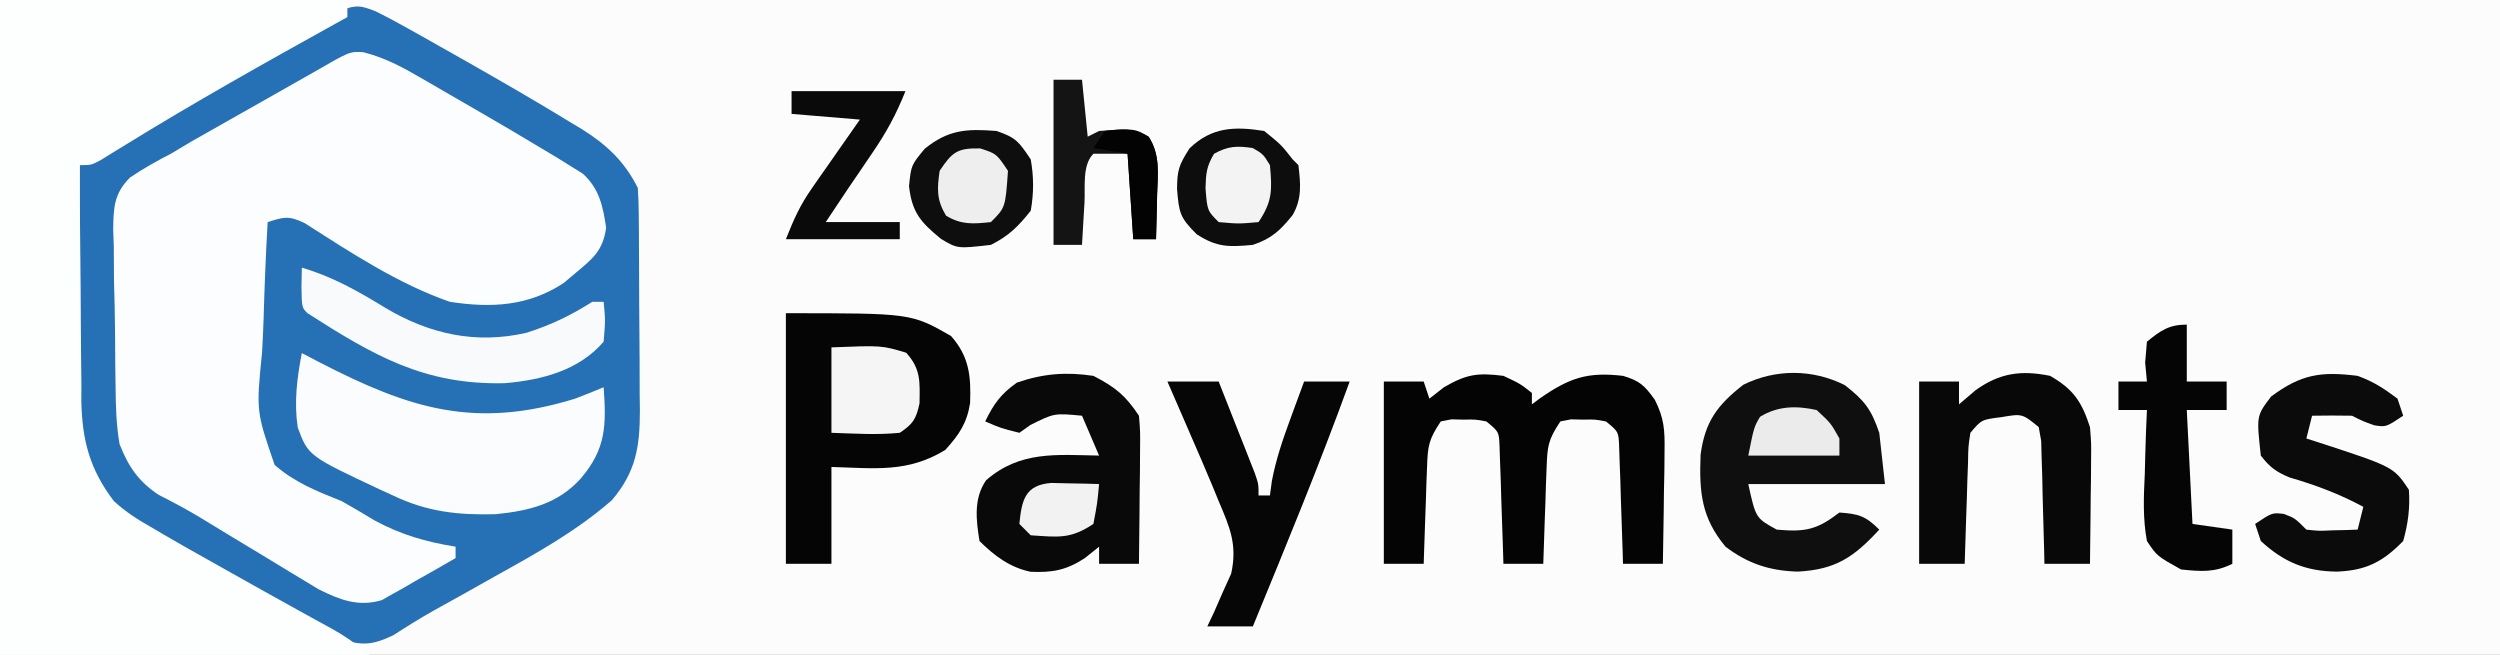
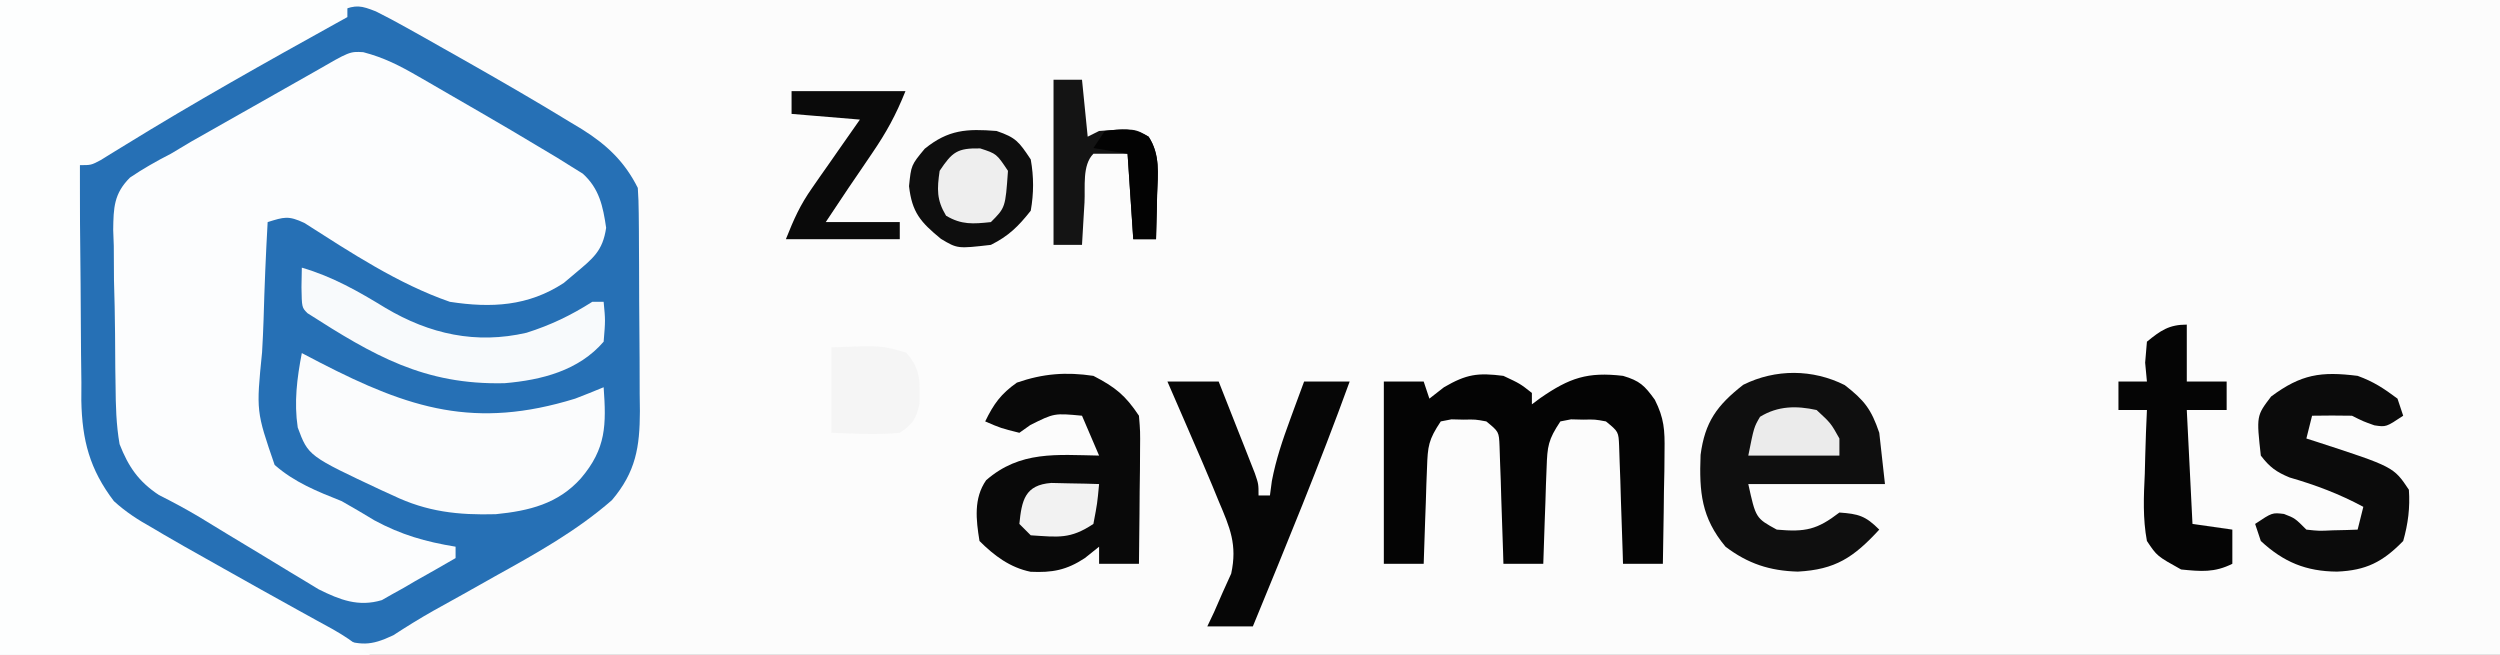
<svg xmlns="http://www.w3.org/2000/svg" version="1.1" width="439" height="115">
  <rect width="100%" height="100%" fill="#333333" stroke="none" />
  <path d="M0 0 C144.87 0 289.74 0 439 0 C439 37.95 439 75.9 439 115 C294.13 115 149.26 115 0 115 C0 77.05 0 39.1 0 0 Z " fill="#FCFCFC" transform="translate(0,0)" />
  <path d="M0 0 C1.79 0.889 3.553 1.832 5.297 2.809 C6.331 3.386 7.365 3.964 8.431 4.559 C9.526 5.179 10.622 5.799 11.75 6.438 C12.868 7.068 13.986 7.699 15.137 8.349 C21.578 12.005 27.998 15.693 34.312 19.562 C34.944 19.943 35.576 20.323 36.228 20.715 C40.564 23.428 43.7 26.4 46 31 C46.105 32.479 46.149 33.963 46.161 35.446 C46.171 36.368 46.18 37.289 46.19 38.239 C46.194 39.238 46.199 40.236 46.203 41.266 C46.209 42.292 46.215 43.318 46.22 44.375 C46.23 46.551 46.236 48.726 46.24 50.902 C46.25 54.223 46.281 57.543 46.312 60.863 C46.319 62.977 46.324 65.09 46.328 67.203 C46.34 68.194 46.353 69.185 46.366 70.206 C46.345 76.507 45.658 80.86 41.451 85.829 C35.201 91.277 28.149 95.187 20.938 99.188 C19.069 100.237 17.202 101.289 15.335 102.341 C13.576 103.328 11.811 104.304 10.046 105.279 C7.653 106.631 5.368 108.054 3.066 109.551 C-1.046 111.494 -2.628 111.325 -7 110 C-11.142 108.036 -15.097 105.795 -19.062 103.5 C-20.172 102.866 -21.281 102.232 -22.425 101.578 C-25.627 99.736 -28.816 97.874 -32 96 C-32.813 95.523 -33.626 95.046 -34.463 94.555 C-42.332 89.886 -48.292 85.731 -52 77 C-52.241 74.621 -52.241 74.621 -52.227 71.956 C-52.227 70.455 -52.227 70.455 -52.227 68.924 C-52.216 67.85 -52.206 66.777 -52.195 65.672 C-52.192 64.568 -52.19 63.464 -52.187 62.326 C-52.176 58.801 -52.15 55.275 -52.125 51.75 C-52.115 49.359 -52.106 46.969 -52.098 44.578 C-52.076 38.719 -52.042 32.859 -52 27 C-51.328 26.614 -50.655 26.227 -49.962 25.829 C-47.355 24.331 -44.749 22.83 -42.142 21.33 C-40.966 20.653 -39.79 19.976 -38.613 19.301 C-32.207 15.622 -25.825 11.917 -19.516 8.074 C-18.52 7.471 -17.524 6.868 -16.499 6.247 C-14.612 5.1 -12.731 3.943 -10.857 2.775 C-10.01 2.261 -9.162 1.748 -8.289 1.219 C-7.554 0.764 -6.819 0.31 -6.061 -0.158 C-3.475 -1.214 -2.578 -1.018 0 0 Z " fill="#2670B5" transform="translate(66,2)" />
  <path d="M0 0 C3.622 0.944 6.367 2.35 9.607 4.223 C10.494 4.733 10.494 4.733 11.4 5.252 C12.647 5.97 13.891 6.692 15.133 7.418 C17.004 8.512 18.882 9.592 20.761 10.671 C24.267 12.69 27.744 14.754 31.212 16.837 C32.143 17.392 33.075 17.947 34.034 18.519 C34.839 19.022 35.644 19.525 36.474 20.044 C37.158 20.468 37.842 20.891 38.547 21.328 C41.451 23.959 42.099 27.059 42.65 30.837 C42.053 34.929 40.329 36.216 37.212 38.837 C36.222 39.672 36.222 39.672 35.212 40.524 C28.964 44.625 22.461 44.951 15.212 43.837 C6.144 40.702 -2.291 35.123 -10.335 29.989 C-13.167 28.659 -13.914 28.946 -16.788 29.837 C-17.111 35.529 -17.346 41.215 -17.502 46.914 C-17.567 48.849 -17.656 50.783 -17.769 52.716 C-18.804 63.056 -18.804 63.056 -15.563 72.474 C-12.082 75.537 -8.075 77.134 -3.788 78.837 C-1.855 79.934 0.065 81.054 1.962 82.212 C6.666 84.753 10.948 85.974 16.212 86.837 C16.212 87.497 16.212 88.157 16.212 88.837 C13.847 90.212 11.473 91.561 9.087 92.899 C8.089 93.484 8.089 93.484 7.072 94.081 C6.414 94.445 5.757 94.809 5.079 95.184 C4.482 95.525 3.885 95.865 3.27 96.216 C-0.841 97.456 -4.109 96.175 -7.836 94.318 C-8.892 93.678 -9.947 93.039 -11.034 92.38 C-11.608 92.035 -12.182 91.691 -12.774 91.337 C-14.597 90.241 -16.411 89.133 -18.225 88.024 C-20.034 86.931 -21.844 85.841 -23.655 84.751 C-25.371 83.715 -27.081 82.669 -28.791 81.623 C-31.128 80.23 -33.457 78.978 -35.885 77.762 C-39.476 75.38 -41.239 72.783 -42.788 68.837 C-43.392 65.396 -43.466 62.009 -43.495 58.52 C-43.511 57.546 -43.526 56.571 -43.542 55.567 C-43.567 53.515 -43.581 51.464 -43.584 49.412 C-43.6 46.278 -43.686 43.151 -43.774 40.018 C-43.789 38.019 -43.801 36.02 -43.807 34.02 C-43.841 33.089 -43.875 32.157 -43.91 31.198 C-43.856 27.309 -43.792 24.837 -40.958 22.014 C-38.634 20.437 -36.286 19.117 -33.788 17.837 C-32.603 17.136 -31.421 16.431 -30.243 15.719 C-29.137 15.092 -28.03 14.466 -26.889 13.821 C-25.987 13.308 -25.987 13.308 -25.066 12.785 C-23.184 11.716 -21.298 10.651 -19.413 9.587 C-17.506 8.507 -15.6 7.427 -13.695 6.346 C-11.983 5.374 -10.27 4.406 -8.556 3.437 C-2.371 -0.139 -2.371 -0.139 0 0 Z " fill="#FCFDFE" transform="translate(63.788,9.163)" />
  <path d="M0 0 C20.13 0 40.26 0 61 0 C61 0.99 61 1.98 61 3 C60.021 3.542 60.021 3.542 59.022 4.095 C46.559 11.005 34.153 17.961 22.021 25.442 C21.252 25.913 20.483 26.383 19.691 26.867 C19.023 27.281 18.355 27.694 17.666 28.121 C16 29 16 29 14 29 C14.016 35.956 14.071 42.912 14.153 49.868 C14.176 52.231 14.19 54.595 14.196 56.959 C14.205 60.368 14.246 63.775 14.293 67.184 C14.289 68.231 14.285 69.278 14.281 70.357 C14.417 77.303 15.748 82.409 20 88 C22.106 89.917 24.265 91.305 26.75 92.688 C27.417 93.083 28.085 93.478 28.772 93.885 C31.165 95.287 33.58 96.646 36 98 C37.547 98.871 37.547 98.871 39.125 99.76 C43.599 102.276 48.074 104.789 52.569 107.266 C53.603 107.837 54.638 108.408 55.703 108.996 C56.628 109.503 57.552 110.01 58.505 110.533 C61 112 61 112 65 115 C43.55 115 22.1 115 0 115 C0 77.05 0 39.1 0 0 Z " fill="#FDFEFE" transform="translate(0,0)" />
-   <path d="M0 0 C22 0 22 0 29 4 C32.213 7.627 32.527 11.099 32.348 15.785 C31.79 19.339 30.389 21.36 28 24 C21.395 28.061 15.574 27.214 8 27 C8 32.61 8 38.22 8 44 C5.36 44 2.72 44 0 44 C0 29.48 0 14.96 0 0 Z " fill="#050505" transform="translate(138,55)" />
  <path d="M0 0 C2.938 1.375 2.938 1.375 5 3 C5 3.66 5 4.32 5 5 C5.485 4.639 5.969 4.278 6.469 3.906 C11.61 0.347 14.757 -0.728 21 0 C23.958 0.879 24.774 1.687 26.587 4.196 C28.234 7.464 28.347 9.535 28.293 13.176 C28.278 14.911 28.278 14.911 28.264 16.682 C28.239 17.88 28.213 19.078 28.188 20.312 C28.167 22.139 28.167 22.139 28.146 24.002 C28.111 27.002 28.062 30.001 28 33 C25.69 33 23.38 33 21 33 C20.97 31.971 20.97 31.971 20.94 30.92 C20.845 27.822 20.735 24.723 20.625 21.625 C20.594 20.545 20.563 19.465 20.531 18.352 C20.473 16.805 20.473 16.805 20.414 15.227 C20.383 14.273 20.351 13.32 20.319 12.338 C20.214 9.811 20.214 9.811 18 8 C16.092 7.645 16.092 7.645 14 7.688 C12.948 7.662 12.948 7.662 11.875 7.637 C11.256 7.757 10.637 7.876 10 8 C7.843 11.236 7.716 12.344 7.586 16.105 C7.547 17.088 7.509 18.071 7.469 19.084 C7.438 20.108 7.407 21.132 7.375 22.188 C7.336 23.223 7.298 24.259 7.258 25.326 C7.164 27.884 7.078 30.442 7 33 C4.69 33 2.38 33 0 33 C-0.02 32.314 -0.04 31.627 -0.06 30.92 C-0.155 27.822 -0.265 24.723 -0.375 21.625 C-0.406 20.545 -0.437 19.465 -0.469 18.352 C-0.507 17.32 -0.546 16.289 -0.586 15.227 C-0.633 13.797 -0.633 13.797 -0.681 12.338 C-0.786 9.811 -0.786 9.811 -3 8 C-4.908 7.645 -4.908 7.645 -7 7.688 C-8.052 7.662 -8.052 7.662 -9.125 7.637 C-9.744 7.757 -10.363 7.876 -11 8 C-13.157 11.236 -13.284 12.344 -13.414 16.105 C-13.453 17.088 -13.491 18.071 -13.531 19.084 C-13.578 20.62 -13.578 20.62 -13.625 22.188 C-13.664 23.223 -13.702 24.259 -13.742 25.326 C-13.836 27.884 -13.922 30.442 -14 33 C-16.31 33 -18.62 33 -21 33 C-21 22.44 -21 11.88 -21 1 C-18.69 1 -16.38 1 -14 1 C-13.67 1.99 -13.34 2.98 -13 4 C-12.154 3.34 -11.309 2.68 -10.438 2 C-6.473 -0.306 -4.51 -0.574 0 0 Z " fill="#040404" transform="translate(264,66)" />
  <path d="M0 0 C1.039 0.543 2.078 1.085 3.148 1.645 C18.959 9.802 30.434 13.416 48 8 C49.675 7.354 51.344 6.694 53 6 C53.467 12.571 53.476 16.756 49 22 C45.001 26.471 39.911 27.71 34.059 28.293 C27.434 28.471 21.975 27.877 16 25 C15.359 24.709 14.717 24.418 14.056 24.118 C1.139 18.065 1.139 18.065 -0.718 13.067 C-1.385 8.624 -0.846 4.404 0 0 Z " fill="#FBFCFD" transform="translate(53,62)" />
  <path d="M0 0 C3.461 2.684 4.66 4.245 6.062 8.375 C6.393 11.345 6.723 14.315 7.062 17.375 C-0.858 17.375 -8.777 17.375 -16.938 17.375 C-15.625 23.36 -15.625 23.36 -11.938 25.375 C-6.888 25.834 -4.858 25.381 -0.938 22.375 C2.433 22.616 3.65 22.963 6.062 25.375 C1.564 30.259 -1.633 32.398 -8.25 32.75 C-13.185 32.61 -16.989 31.361 -20.938 28.375 C-25.179 23.285 -25.57 18.798 -25.316 12.25 C-24.557 6.49 -22.456 3.56 -17.812 -0.062 C-12.161 -2.864 -5.629 -2.832 0 0 Z " fill="#0F0F0F" transform="translate(323.938,67.625)" />
  <path d="M0 0 C3.855 1.997 5.598 3.397 8 7 C8.227 9.727 8.227 9.727 8.195 12.98 C8.189 14.144 8.182 15.307 8.176 16.506 C8.159 17.721 8.142 18.936 8.125 20.188 C8.116 21.414 8.107 22.641 8.098 23.904 C8.074 26.936 8.041 29.968 8 33 C5.69 33 3.38 33 1 33 C1 32.01 1 31.02 1 30 C0.175 30.66 -0.65 31.32 -1.5 32 C-4.7 34.113 -7.231 34.585 -11.035 34.402 C-14.64 33.664 -17.432 31.568 -20 29 C-20.605 25.295 -21.057 21.518 -18.836 18.328 C-12.864 13.122 -6.445 13.87 1 14 C0.01 11.69 -0.98 9.38 -2 7 C-6.878 6.54 -6.878 6.54 -11.062 8.625 C-12.022 9.306 -12.022 9.306 -13 10 C-16.25 9.188 -16.25 9.188 -19 8 C-17.505 4.926 -16.248 3.175 -13.438 1.188 C-8.849 -0.398 -4.805 -0.718 0 0 Z " fill="#090909" transform="translate(192,66)" />
-   <path d="M0 0 C4.119 2.366 5.557 4.565 7 9 C7.227 11.771 7.227 11.771 7.195 14.738 C7.189 15.805 7.182 16.872 7.176 17.971 C7.159 19.073 7.142 20.176 7.125 21.312 C7.116 22.435 7.107 23.557 7.098 24.713 C7.074 27.475 7.041 30.238 7 33 C4.36 33 1.72 33 -1 33 C-1.015 32.283 -1.029 31.567 -1.044 30.829 C-1.118 27.594 -1.215 24.359 -1.312 21.125 C-1.335 19.997 -1.358 18.869 -1.381 17.707 C-1.434 16.092 -1.434 16.092 -1.488 14.445 C-1.514 13.45 -1.541 12.455 -1.568 11.43 C-1.71 10.628 -1.853 9.826 -2 9 C-4.896 6.628 -4.896 6.628 -8.562 7.25 C-12.046 7.686 -12.046 7.686 -14 10 C-14.371 12.422 -14.371 12.422 -14.414 15.227 C-14.472 16.773 -14.472 16.773 -14.531 18.352 C-14.562 19.432 -14.593 20.512 -14.625 21.625 C-14.683 23.257 -14.683 23.257 -14.742 24.922 C-14.837 27.614 -14.922 30.307 -15 33 C-17.64 33 -20.28 33 -23 33 C-23 22.44 -23 11.88 -23 1 C-20.69 1 -18.38 1 -16 1 C-16 2.32 -16 3.64 -16 5 C-15.031 4.175 -14.061 3.35 -13.062 2.5 C-8.818 -0.522 -5.082 -1.03 0 0 Z " fill="#080808" transform="translate(360,66)" />
  <path d="M0 0 C2.97 0 5.94 0 9 0 C10.171 2.957 11.337 5.915 12.5 8.875 C12.834 9.717 13.168 10.559 13.512 11.426 C13.985 12.634 13.985 12.634 14.469 13.867 C14.762 14.611 15.055 15.354 15.357 16.121 C16 18 16 18 16 20 C16.66 20 17.32 20 18 20 C18.112 19.162 18.224 18.324 18.34 17.461 C19.064 13.663 20.228 10.252 21.562 6.625 C21.796 5.984 22.03 5.344 22.271 4.684 C22.843 3.121 23.421 1.56 24 0 C26.64 0 29.28 0 32 0 C26.739 14.496 20.862 28.74 15 43 C12.36 43 9.72 43 7 43 C7.396 42.166 7.791 41.332 8.199 40.473 C8.69 39.347 9.181 38.222 9.688 37.062 C10.436 35.409 10.436 35.409 11.199 33.723 C12.292 28.644 10.991 25.677 9 21 C8.637 20.114 8.274 19.229 7.9 18.316 C6.731 15.511 5.528 12.723 4.312 9.938 C3.897 8.977 3.481 8.016 3.053 7.025 C2.038 4.682 1.021 2.34 0 0 Z " fill="#060606" transform="translate(205,67)" />
  <path d="M0 0 C2.821 1.028 4.545 2.172 7 4 C7.33 4.99 7.66 5.98 8 7 C5 9 5 9 2.938 8.688 C1 8 1 8 -1 7 C-3.333 6.96 -5.667 6.957 -8 7 C-8.33 8.32 -8.66 9.64 -9 11 C-8.432 11.182 -7.863 11.364 -7.277 11.551 C6.318 15.977 6.318 15.977 9 20 C9.224 23.115 8.857 26 8 29 C4.392 32.701 1.464 34.17 -3.625 34.375 C-9.059 34.336 -13.004 32.704 -17 29 C-17.33 28.01 -17.66 27.02 -18 26 C-15 24 -15 24 -12.938 24.25 C-11 25 -11 25 -9 27 C-6.789 27.243 -6.789 27.243 -4.375 27.125 C-3.558 27.107 -2.74 27.089 -1.898 27.07 C-0.959 27.036 -0.959 27.036 0 27 C0.33 25.68 0.66 24.36 1 23 C-3.223 20.726 -7.364 19.174 -11.949 17.844 C-14.288 16.881 -15.47 16.01 -17 14 C-17.776 7.017 -17.776 7.017 -15.188 3.625 C-9.922 -0.287 -6.459 -0.811 0 0 Z " fill="#0B0B0B" transform="translate(414,66)" />
-   <path d="M0 0 C5.414 1.582 9.932 4.163 14.701 7.078 C22.45 11.678 30.589 13.483 39.465 11.43 C43.676 10.098 47.264 8.378 51 6 C51.66 6 52.32 6 53 6 C53.312 9.25 53.312 9.25 53 13 C48.614 18.093 42.101 19.735 35.621 20.289 C21.481 20.625 12.583 15.417 1 8 C0 7 0 7 -0.062 3.438 C-0.042 2.303 -0.021 1.169 0 0 Z " fill="#F8FAFC" transform="translate(53,47)" />
+   <path d="M0 0 C5.414 1.582 9.932 4.163 14.701 7.078 C22.45 11.678 30.589 13.483 39.465 11.43 C43.676 10.098 47.264 8.378 51 6 C51.66 6 52.32 6 53 6 C53.312 9.25 53.312 9.25 53 13 C48.614 18.093 42.101 19.735 35.621 20.289 C21.481 20.625 12.583 15.417 1 8 C0 7 0 7 -0.062 3.438 C-0.042 2.303 -0.021 1.169 0 0 " fill="#F8FAFC" transform="translate(53,47)" />
  <path d="M0 0 C0 3.3 0 6.6 0 10 C2.31 10 4.62 10 7 10 C7 11.65 7 13.3 7 15 C4.69 15 2.38 15 0 15 C0.33 21.6 0.66 28.2 1 35 C3.31 35.33 5.62 35.66 8 36 C8 37.98 8 39.96 8 42 C4.851 43.575 2.48 43.348 -1 43 C-5.23 40.648 -5.23 40.648 -7 38 C-7.741 34.039 -7.566 30.199 -7.375 26.188 C-7.348 25.113 -7.321 24.039 -7.293 22.932 C-7.222 20.286 -7.124 17.644 -7 15 C-8.65 15 -10.3 15 -12 15 C-12 13.35 -12 11.7 -12 10 C-10.35 10 -8.7 10 -7 10 C-7.103 8.907 -7.206 7.814 -7.312 6.688 C-7.209 5.471 -7.106 4.254 -7 3 C-4.603 1.044 -3.124 0 0 0 Z " fill="#050505" transform="translate(384,57)" />
-   <path d="M0 0 C3 2.438 3 2.438 5 5 C5.33 5.33 5.66 5.66 6 6 C6.381 9.242 6.659 11.852 4.988 14.762 C2.818 17.453 1.308 18.897 -2 20 C-6.2 20.389 -8.296 20.459 -11.875 18.125 C-14.8 15.2 -14.965 14.427 -15.312 10.188 C-15.282 6.868 -15.006 6.01 -13.125 3.062 C-9.251 -0.697 -5.208 -0.837 0 0 Z " fill="#0D0D0D" transform="translate(222,23)" />
  <path d="M0 0 C3.42 1.17 3.915 1.873 6 5 C6.545 8.065 6.543 10.934 6 14 C3.818 16.756 2.128 18.436 -1 20 C-6.864 20.677 -6.864 20.677 -9.758 18.953 C-13.361 15.994 -14.852 14.31 -15.375 9.688 C-15 6 -15 6 -12.625 3.125 C-8.466 -0.242 -5.239 -0.416 0 0 Z " fill="#0E0E0E" transform="translate(175,23)" />
  <path d="M0 0 C1.65 0 3.3 0 5 0 C5.33 3.3 5.66 6.6 6 10 C6.66 9.67 7.32 9.34 8 9 C14.228 8.547 14.228 8.547 16.711 10.004 C18.76 13.177 18.312 16.543 18.188 20.188 C18.167 21.312 18.167 21.312 18.146 22.459 C18.111 24.306 18.057 26.153 18 28 C16.68 28 15.36 28 14 28 C13.67 23.05 13.34 18.1 13 13 C11.02 13 9.04 13 7 13 C5.004 14.996 5.59 18.817 5.438 21.562 C5.394 22.273 5.351 22.984 5.307 23.717 C5.2 25.478 5.1 27.239 5 29 C3.35 29 1.7 29 0 29 C0 19.43 0 9.86 0 0 Z " fill="#141414" transform="translate(185,14)" />
  <path d="M0 0 C6.6 0 13.2 0 20 0 C18.312 4.219 16.651 7.234 14.125 10.938 C13.447 11.937 12.769 12.936 12.07 13.965 C11.046 15.467 11.046 15.467 10 17 C8.662 18.997 7.331 20.998 6 23 C10.29 23 14.58 23 19 23 C19 23.99 19 24.98 19 26 C12.4 26 5.8 26 -1 26 C0.441 22.397 1.473 20.056 3.602 17.012 C4.091 16.306 4.581 15.6 5.086 14.873 C5.594 14.152 6.102 13.431 6.625 12.688 C7.141 11.947 7.656 11.206 8.188 10.443 C9.454 8.626 10.726 6.812 12 5 C8.04 4.67 4.08 4.34 0 4 C0 2.68 0 1.36 0 0 Z " fill="#0A0A0A" transform="translate(139,16)" />
  <path d="M0 0 C8.824 -0.353 8.824 -0.353 13.125 0.938 C15.741 3.815 15.519 6.063 15.469 9.844 C14.877 12.564 14.325 13.458 12 15 C7.967 15.405 4.063 15.131 0 15 C0 10.05 0 5.1 0 0 Z " fill="#F5F5F5" transform="translate(146,61)" />
  <path d="M0 0 C2.875 0.938 2.875 0.938 4.875 3.938 C4.422 10.39 4.422 10.39 1.875 12.938 C-1.228 13.268 -3.283 13.443 -6 11.812 C-7.68 9.013 -7.582 7.139 -7.125 3.938 C-4.919 0.628 -4.019 -0.08 0 0 Z " fill="#EEEEEE" transform="translate(172.125,26.062)" />
-   <path d="M0 0 C1.812 1.062 1.812 1.062 3 3 C3.39 7.367 3.463 9.305 1 13 C-2.5 13.312 -2.5 13.312 -6 13 C-8 11 -8 11 -8.312 7.062 C-8.237 4.469 -8.152 3.257 -6.812 1 C-4.335 -0.367 -2.788 -0.418 0 0 Z " fill="#F3F3F3" transform="translate(220,26)" />
  <path d="M0 0 C0.998 0.023 1.995 0.046 3.023 0.07 C4.528 0.097 4.528 0.097 6.062 0.125 C6.833 0.148 7.604 0.171 8.398 0.195 C8.086 3.57 8.086 3.57 7.398 7.195 C3.33 9.908 1.234 9.502 -3.602 9.195 C-4.262 8.535 -4.922 7.875 -5.602 7.195 C-5.185 3.027 -4.619 0.347 0 0 Z " fill="#F2F2F2" transform="translate(184.602,84.805)" />
  <path d="M0 0 C2.5 2.312 2.5 2.312 4 5 C4 5.99 4 6.98 4 8 C-1.28 8 -6.56 8 -12 8 C-11 3 -11 3 -9.938 1.188 C-6.78 -0.748 -3.525 -0.773 0 0 Z " fill="#EBEBEB" transform="translate(319,72)" />
  <path d="M0 0 C2.988 -0.381 5.049 -0.573 7.68 1.012 C9.777 4.17 9.312 7.535 9.188 11.188 C9.174 11.937 9.16 12.687 9.146 13.459 C9.111 15.306 9.057 17.153 9 19 C7.68 19 6.36 19 5 19 C4.67 14.05 4.34 9.1 4 4 C1.03 3.505 1.03 3.505 -2 3 C-1.34 2.01 -0.68 1.02 0 0 Z " fill="#030303" transform="translate(194,23)" />
</svg>